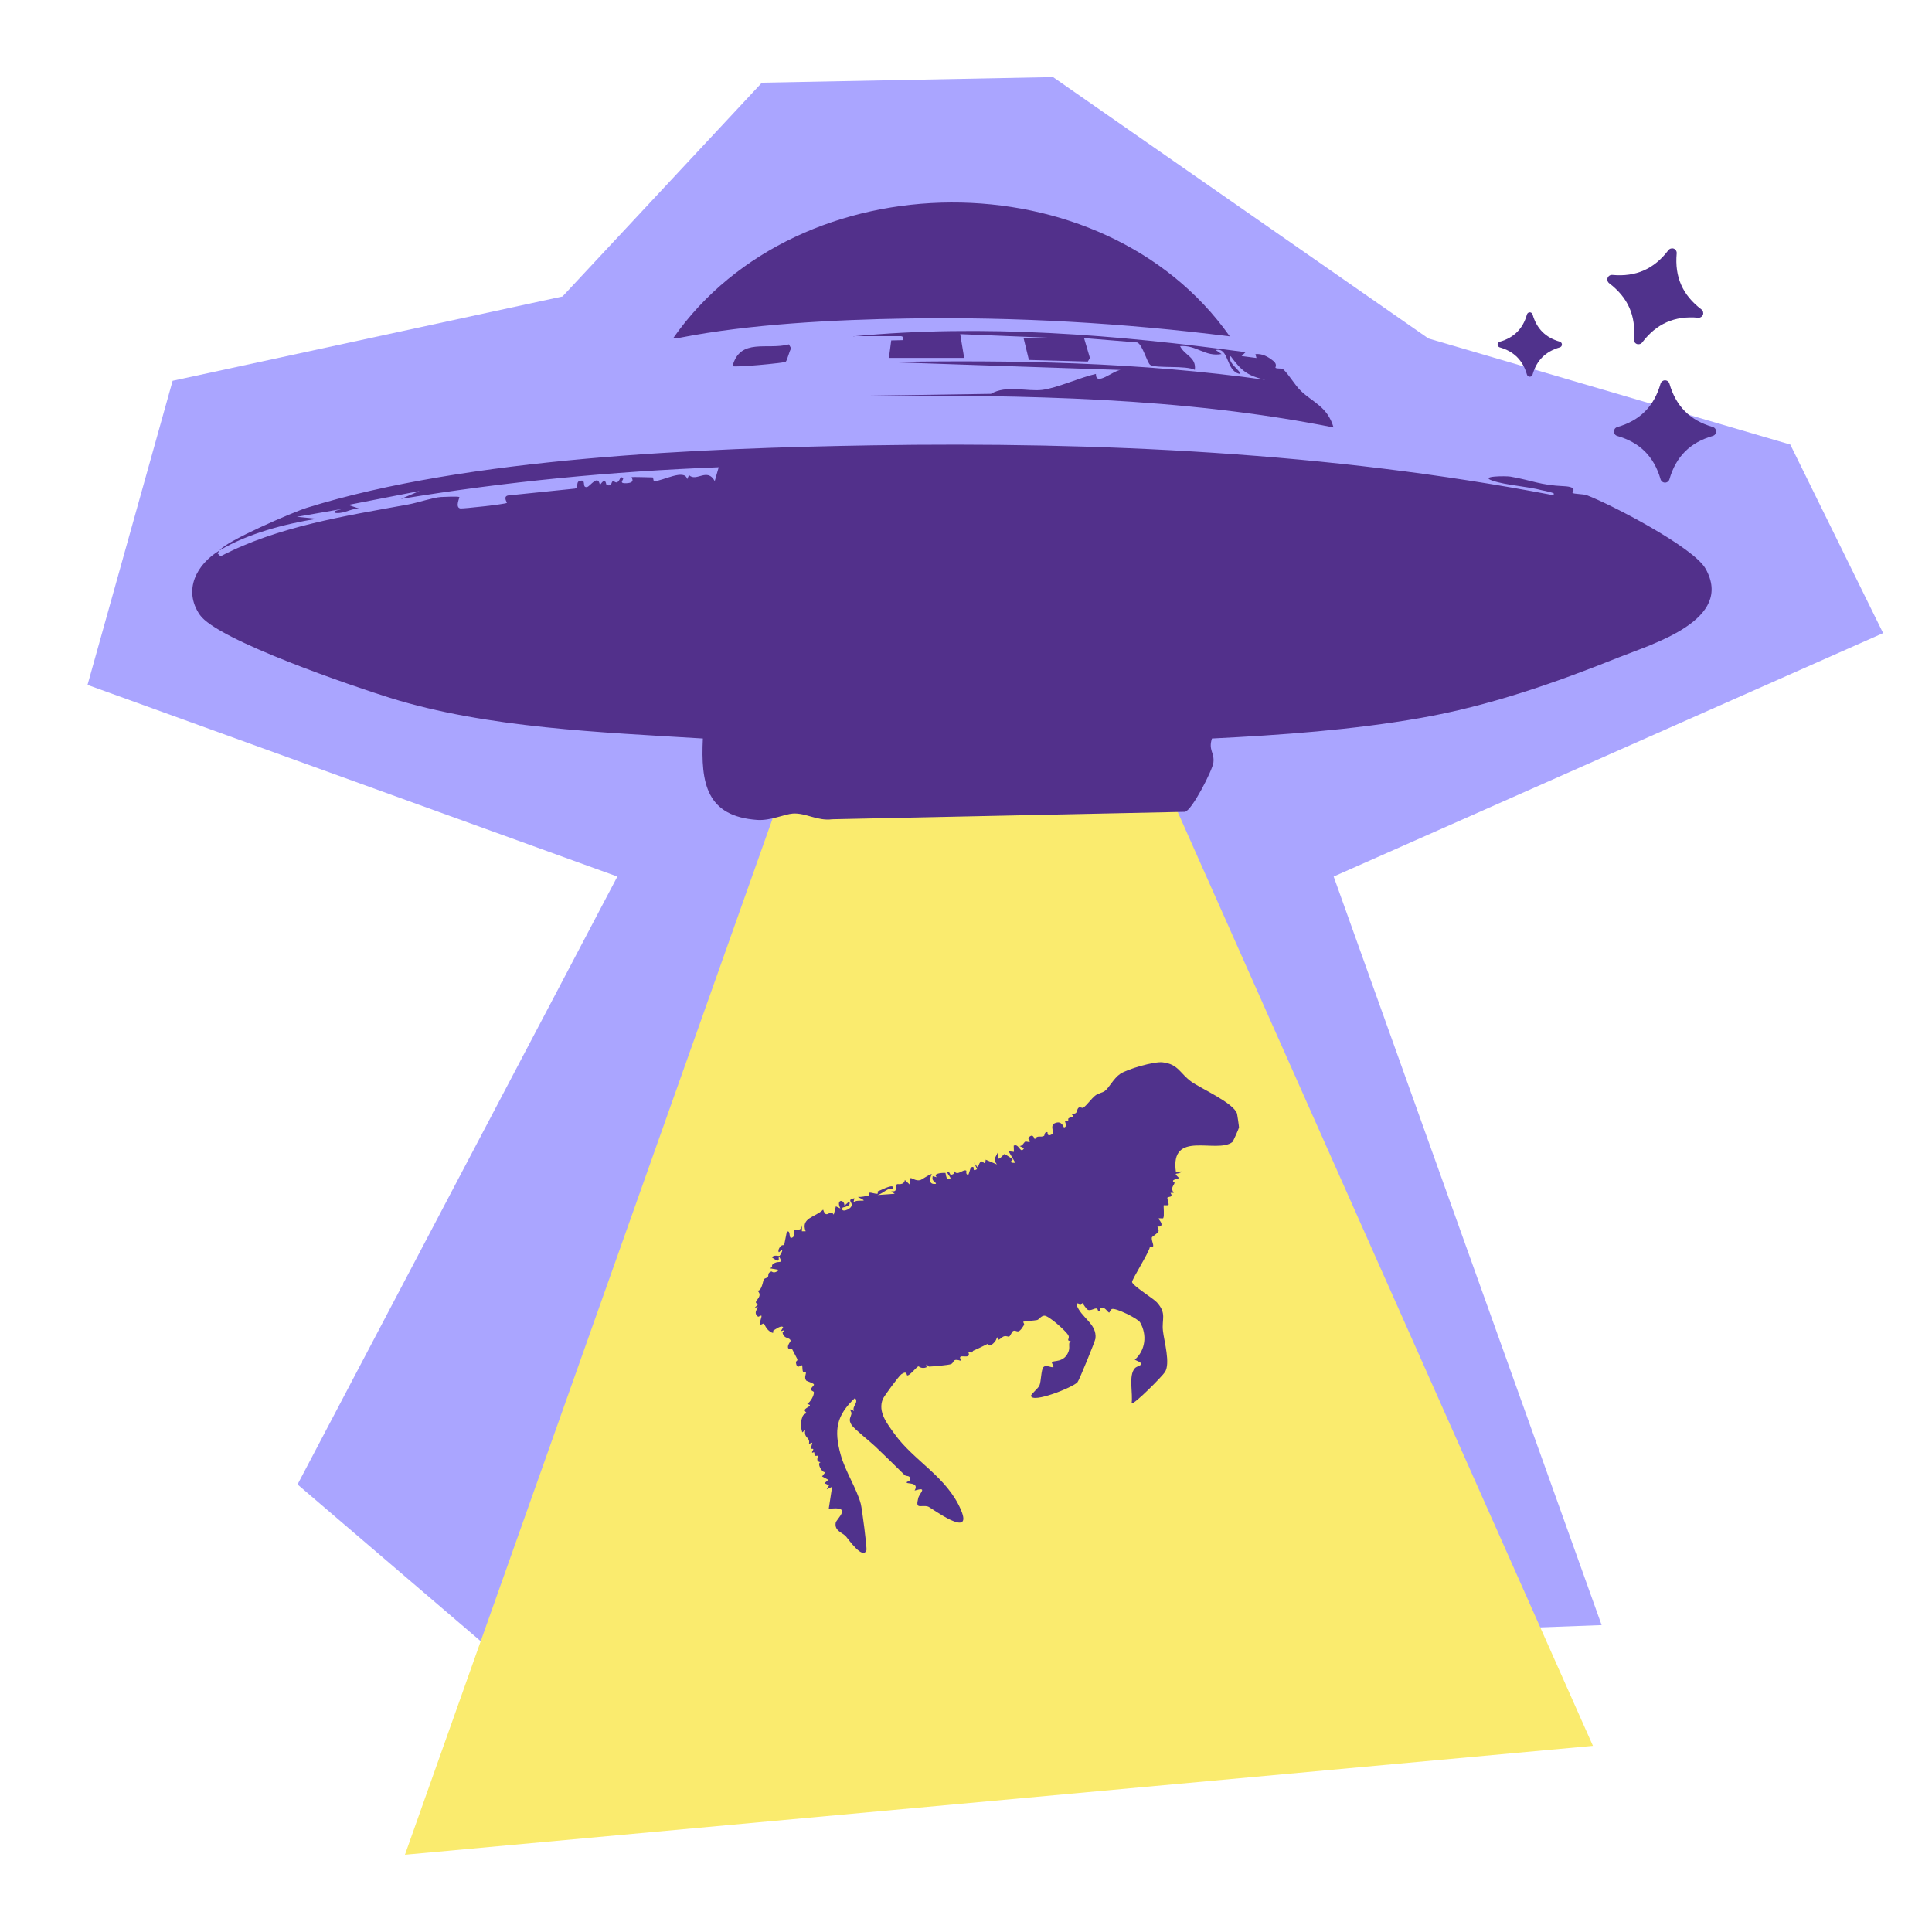
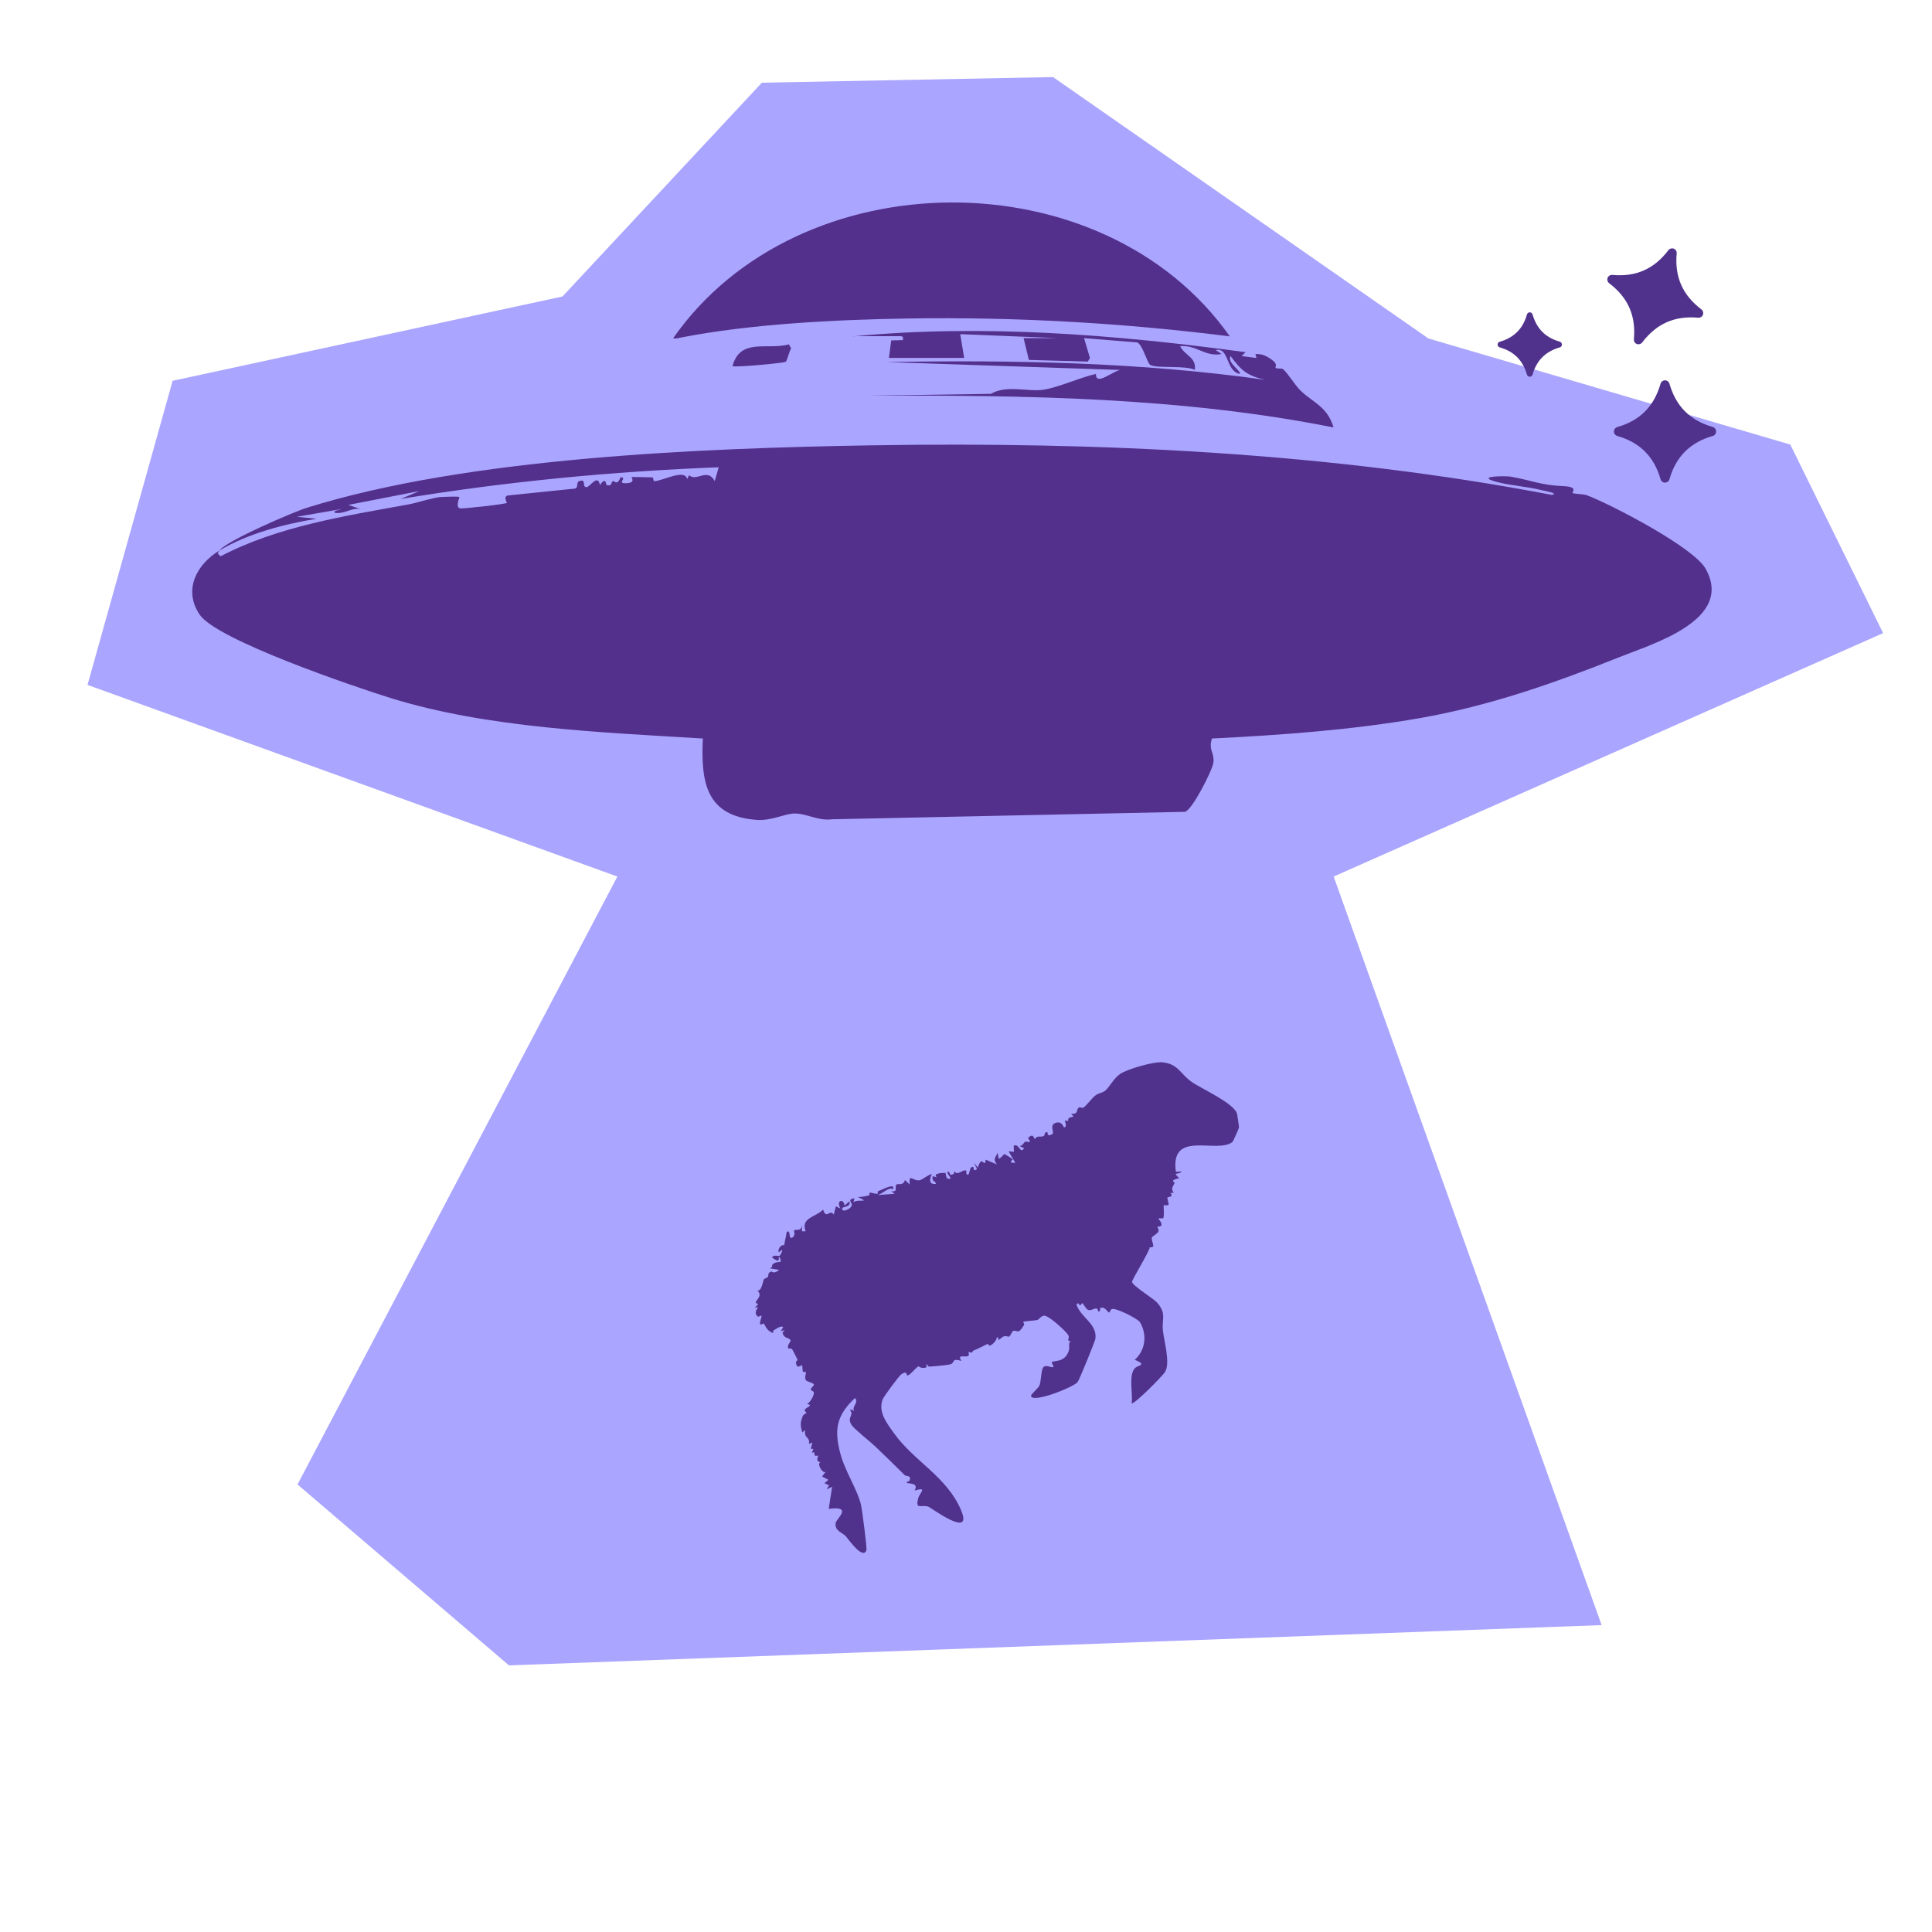
<svg xmlns="http://www.w3.org/2000/svg" id="uuid-e4aaa60b-2763-47b2-bd06-75fa4bbc8ebc" viewBox="0 0 200 200">
  <polygon points="63.91 90.74 30.8 153.67 52.69 172.4 165.8 168.23 138.06 90.74 194.94 65.54 185.33 46.02 147.87 35.04 109.01 7.98 78.87 8.56 58.23 30.69 17.87 39.42 9.06 70.9 63.91 90.74" style="fill:#aaa5ff;" />
-   <polygon points="82.61 77.32 41.92 192 164.9 180.73 118.72 76.87 82.61 77.32" style="fill:#faeb6e;" />
  <path d="M86.15,84.81c-1.55.2-2.72-.68-4.08-.59-.81.05-2.31.75-3.67.66-5.28-.37-5.86-3.81-5.64-8.43-10.46-.64-22.36-1.08-32.39-4.21-3.68-1.15-17.91-5.98-19.69-8.6-1.76-2.58-.31-5.24,2.05-6.66-.07.1-.13.21-.2.31l.3.3c5.91-3.1,12.9-4.18,19.44-5.37,1.02-.19,2.56-.72,3.37-.77.35-.02,1.74-.08,1.91,0,.06.03-.47,1.06.09,1.18.24.05,4.63-.43,4.83-.57.04-.03-.43-.66.12-.77l6.92-.71c.4-.09.11-.65.44-.77.85-.31.21.69.81.61.32-.04,1.15-1.4,1.34-.2.66-.97.6-.02.71,0,.6.15.42-.33.64-.41.17-.07.41.54.8-.41.77.05-.52.68.62.62.99-.05.46-.6.51-.62.1-.05,1.81.02,2.17.02.12,0,.04.39.19.39.83-.01,3.17-1.33,3.39-.21l.2-.41c.77.73,1.88-.82,2.66.61l.41-1.43c-11.03.43-22.02,1.48-32.91,3.28l1.94-.82-7.38,1.44,1.23.41c-.81-.1-1.35.35-2.14.42-.16.01-.75.06-.42-.22l.72-.2-4.71.82,2.05.2c-3.32.54-7.16,1.54-10.05,3.28.66-.97,7.58-3.96,9.02-4.41,16.68-5.22,40.94-6.18,58.53-6.47,23.42-.38,47.37.73,70.35,5.13.88-.14-.92-.46-.97-.47-1.61-.43-3.69-.51-5.15-1s1.38-.5,1.86-.42c2.32.41,3.03.88,5.54.99,1.5.07.81.64.87.69.14.13,1.12.11,1.48.24,2.59.99,11.05,5.39,12.3,7.61,2.98,5.3-5.46,7.77-8.96,9.17-6.65,2.67-13.49,5.05-20.57,6.29-7.09,1.24-14.37,1.76-21.57,2.12-.39,1.23.28,1.44.15,2.5-.1.79-2.22,4.96-2.95,5.09" style="fill:#52308b;" />
  <path d="M127.3,34.82c-11.02-1.39-22.2-2.03-33.33-1.85-7.62.12-16.41.58-23.52,1.98-.26.05-.49.13-.77.07,13-18.62,44.5-18.8,57.62-.21Z" style="fill:#52308b;" />
  <path d="M88.34,34.82c13.41-1.29,27.28-.17,40.6,1.64l-.41.4,1.54.2-.11-.4c.71-.08,1.33.28,1.86.71.44.35.18.68.21.7.17.14.67.02.8.15.63.59,1.18,1.61,1.83,2.24,1.25,1.21,2.75,1.62,3.39,3.79-15.75-3.14-32.03-3.35-48.08-3.29l12.62-.19c1.56-.94,3.78-.21,5.32-.41s3.96-1.31,5.54-1.65c-.04,1.33,1.83-.38,2.56-.41l-24.19-.82c13.08-.23,26.18.01,39.16,1.84-1.87-.43-2.47-.94-3.59-2.46-.42.69,1.23,1.62.92,1.84-1.43-.3-1.06-2.79-2.46-2.46l.61.41c-1.71.32-2.59-.96-4.3-.82.48.99,1.7,1.13,1.53,2.46-.94-.49-3.95-.13-4.61-.51-.33-.19-.8-2.13-1.36-2.33l-5.5-.45.61,2.06-.22.37-6.1-.17-.55-2.26h3.49l-10.05-.41.41,2.46h-7.79l.24-1.81,1.2-.03c.13-.48-.19-.41-.51-.41h-4.61Z" style="fill:#52308b;" />
  <path d="M81.33,37.45c-.24.14-5.28.61-5.5.45.79-2.96,3.6-1.64,5.84-2.25l.23.42c-.19.25-.42,1.29-.57,1.38Z" style="fill:#52308b;" />
  <path d="M121.7,121.3l.64-.03c-.39.42-1.03-.03-.27.69-1.1.27-.45.39-.48.49-.07.29-.46.51-.09,1.03h-.33c.34.52-.25.36-.33.51-.02.03.18.67.13.73-.07.1-.48.02-.5.05-.04.05.08,1.11-.05,1.33-.04.07-.41-.03-.5.05-.03.02.39.41.31.67-.07.24-.4.12-.41.15-.02.05.17.32.11.49-.09.25-.67.54-.69.64-.08.46.49,1.12-.21,1.01-.1.57-1.88,3.37-1.84,3.61.07.38,2.22,1.71,2.57,2.1,1.05,1.17.48,1.73.63,2.97.13,1.12.78,3.33.21,4.24-.26.42-3.17,3.37-3.46,3.25.17-.97-.35-2.89.34-3.64.31-.34,1.34-.31-.01-.88,1.11-.98,1.3-2.57.55-3.87-.23-.4-2.55-1.53-2.91-1.38-.17.07-.25.36-.27.36-.17.05-.44-.7-.95-.45-.08.04.14.36-.21.34-.08-.66-.55-.04-1.02-.15-.21-.05-.56-.7-.61-.71-.04-.01-.19.23-.24.22-.12-.02-.19-.4-.37-.06.45,1.34,2.14,1.97,1.96,3.51-.03.26-1.69,4.34-1.86,4.52-.48.54-4.69,2.21-4.81,1.41-.02-.16.72-.76.86-1.05.2-.41.17-1.67.43-1.93.31-.3.95.17,1.03-.04.02-.06-.19-.41-.17-.46.1-.22,1.33.1,1.75-1.16.16-.47-.1-.87.22-1.01-.55-.09-.07-.25-.25-.61-.21-.41-2.06-2.09-2.51-2.04-.36.04-.51.39-.73.45-.23.06-1.4.12-1.44.19-.01.02.14.23.09.32-.66,1.11-.73.46-1.12.62-.15.06-.29.54-.44.59-.07.03-.3-.11-.53-.03-.21.07-.41.35-.6.36-.02,0,.16-.4-.14-.21-.03.3-.4.67-.64.78-.21.09-.25-.18-.3-.15-.58.27-.9.46-1.46.69-.21.09.08.3-.54.15.41.98-1.35-.08-.72.92-1-.31-.67.15-1.07.33-.24.11-1.86.24-2.23.26-.19,0-.23-.21-.24-.22-.19-.04,0,.26-.09.3-.51.19-.78-.12-.82-.11-.23.1-.93,1.02-1.16.94-.07-.02.01-.54-.6-.12-.26.18-1.8,2.28-1.92,2.57-.55,1.33.46,2.56,1.19,3.58,2.03,2.84,5.43,4.45,6.9,7.9,1.32,3.1-3.11-.26-3.4-.35-.76-.22-1.34.37-1.03-.86.14-.57,1.04-1.21-.37-.8.51-.88-.8-.67-.82-.82-.02-.14.26-.1.29-.2.21-.62-.32-.4-.5-.58-1.01-1.01-2.08-2.04-3.04-2.96-.49-.47-2.18-1.81-2.45-2.22-.38-.59-.08-.76-.01-1.22.02-.14-.46-.66.26-.23-.26-.5.53-.84.1-1.35-1.94,1.82-2.19,3.31-1.49,5.85.48,1.75,1.7,3.59,2.09,5.12.12.45.66,4.57.58,4.79-.37,1.01-1.83-1.1-2.11-1.42-.38-.43-1.21-.57-1.07-1.42.07-.41,1.84-1.79-.72-1.44l.35-2.29-.56.27.24-.42-.47-.22.4-.35-.65-.35.36-.46c-.36.17-.95-.96-.5-1.01-.64-.08-.21-.67-.25-.69-.02-.01-.27.07-.34,0-.11-.12-.03-.26-.09-.34-.02-.03-.2.06-.2.05-.1-.17.4-.48-.15-.4l.16-.65-.35.13c.15-.75-.53-.51-.39-1.43l-.3.24c-.2-.72-.23-.94.04-1.67.07-.2.4-.31.41-.34,0-.02-.24-.2-.19-.32.09-.27.97-.45.25-.61.32-.19.74-.89.69-1.23,0-.07-.3-.15-.32-.27-.02-.14.36-.41.33-.52-.03-.13-.77-.35-.8-.4-.25-.35.02-.67-.04-.87-.02-.06-.25.03-.29-.05-.09-.17-.05-.64-.1-.66-.14-.06-.55.51-.64-.33-.01-.11.22-.13.14-.33-.02-.05-.49-.95-.52-1-.09-.15-.37-.01-.42-.12-.13-.27.27-.72.26-.76-.11-.41-.69-.14-.84-.84-.01-.07.54-.41-.18-.15l.24-.41c-.19-.25-.77.2-1.03.35-.03.02.18.47-.4.04-.36-.27-.51-.74-.56-.77-.06-.04-.3.13-.33.11-.24-.13.2-.9.05-.94-.05-.01-.28.14-.33.11-.73-.52.52-1.23-.35-.91l.38-.4c-.82-.19.69-.7-.11-1.4.45.15.61-1.04.67-1.13.1-.16.31-.14.41-.25.15-.18-.08-.42.38-.59.04-.02.26.31.8-.16l-.98-.17c.54-.15-.05-.28.55-.56.45-.21.83.13.47-.6-.21.02.1.43-.26.36-.03,0-.47-.26-.52-.33.22-.31.7-.1.79-.15.05-.02.63-1.04-.06-.38-.21-.11.16-.88.53-.71l.28-1.41c.5-.24.07.96.65.55.27-.31.06-.66.09-.69.21-.17.75.19.84-.57l-.02.66h.39c-.53-1.41,1.01-1.44,1.81-2.24.34,1.09.7-.13,1.1.52l.22-.86.47.22c-.51-.94.4-1.02.42-.29l.49-.44c.27.52-.66.6-.68.64-.29.57.83.24.94-.23.08-.32-.55-.6.28-.74l-.1.43c.39-.41,1.89.13.45-.56.43.01.76-.07,1.17-.17.07-.02,0-.26.04-.27.16-.05.62.15.83.1.07-.02-.02-.23.04-.25.51-.18,1.8-.93,1.57-.2-.41-.32-1.05.46-1.62.59l1.79-.13-.36-.26c.83.09.23-.51.6-.73.1-.06.71.15.81-.44l.5.47c-.1-1.26.3-.3,1.07-.45.2-.04.93-.6,1.22-.64-.24.52-.34,1.13.44,1.02-.13-.38-.45-.18-.35-.79l.43.11c-.52-.46.83-.47.89-.45.03.01.06.54.21.58.88.23-.44-.74.14-.7l.19.33c.31-.08.38-.1.38-.4.31.56.89-.22,1.23-.05.07.03-.12.41.22.44.06-.1.23-.73.26-.75.59-.32-.03.55.64.16l-.31-.68.39.52c.46-1.48.7.21.82-.82l1.16.49c-.42-.56-.18-.64.08-1.21l.1.62c.2,0,.52-.48.6-.48.05,0,.83.5.86.54.02.03-.57.42.26.36l-.69-1.19.55.06-.02-.64c.56-.28.68.94,1.07.26l-.47-.22c.31,0,.46-.38.58-.45.16-.09.81.31.3-.38.34-.34.51-.36.7.13.28-.49.57-.14.97-.36.04-.02.02-.45.34-.38.04,0-.1.57.52.19.22-.14-.31-.88.25-1.12.75-.32.89.45.95.44.38-.06.07-.65.08-.68.02-.06.3.02.33,0,.07-.07-.03-.2.06-.26.3-.25.74.01.26-.49.82.11.48-.44.81-.63.13-.08.35.09.45.02.42-.31.79-.89,1.23-1.25.32-.26.73-.28,1.01-.49.41-.3.9-1.3,1.58-1.76.73-.5,3.5-1.3,4.38-1.2,1.65.18,1.81,1.17,3.01,2.02.98.7,4.36,2.18,4.71,3.3.02.07.21,1.36.2,1.43-.01.08-.59,1.43-.69,1.51-1.65,1.24-6.48-1.33-5.84,3.1Z" style="fill:#50328c;" />
  <path d="M177.65,44.67h0c0,.22-.14.4-.35.46-2.35.68-3.8,2.13-4.48,4.48-.06.21-.25.35-.46.35h0c-.21,0-.4-.14-.46-.35-.68-2.35-2.13-3.8-4.48-4.48-.21-.06-.35-.25-.35-.46h0c0-.21.14-.4.35-.46,2.35-.68,3.8-2.13,4.48-4.49.06-.21.25-.35.46-.35h0c.21,0,.4.14.46.35.68,2.35,2.13,3.8,4.48,4.48.21.06.35.25.35.46Z" style="fill:#50328c;" />
  <path d="M176.29,32.58h0c-.08.2-.28.33-.49.31-2.44-.22-4.32.61-5.8,2.56-.13.17-.36.23-.56.16h0c-.2-.08-.32-.28-.3-.49.22-2.44-.61-4.32-2.56-5.8-.17-.13-.23-.36-.16-.56h0c.08-.2.28-.32.49-.3,2.44.22,4.32-.61,5.8-2.56.13-.17.36-.23.56-.16h0c.2.08.32.28.3.49-.22,2.44.61,4.32,2.56,5.8.17.13.23.36.16.56Z" style="fill:#50328c;" />
  <path d="M161.69,35.67h0c0,.14-.09.25-.22.29-1.48.43-2.4,1.34-2.82,2.82-.04.13-.16.22-.29.22h0c-.13,0-.25-.09-.29-.22-.43-1.48-1.34-2.4-2.82-2.82-.13-.04-.22-.16-.22-.29h0c0-.13.09-.25.22-.29,1.48-.43,2.4-1.34,2.82-2.83.04-.13.16-.22.29-.22h0c.13,0,.25.09.29.22.43,1.48,1.34,2.4,2.82,2.82.13.04.22.16.22.29Z" style="fill:#50328c;" />
</svg>